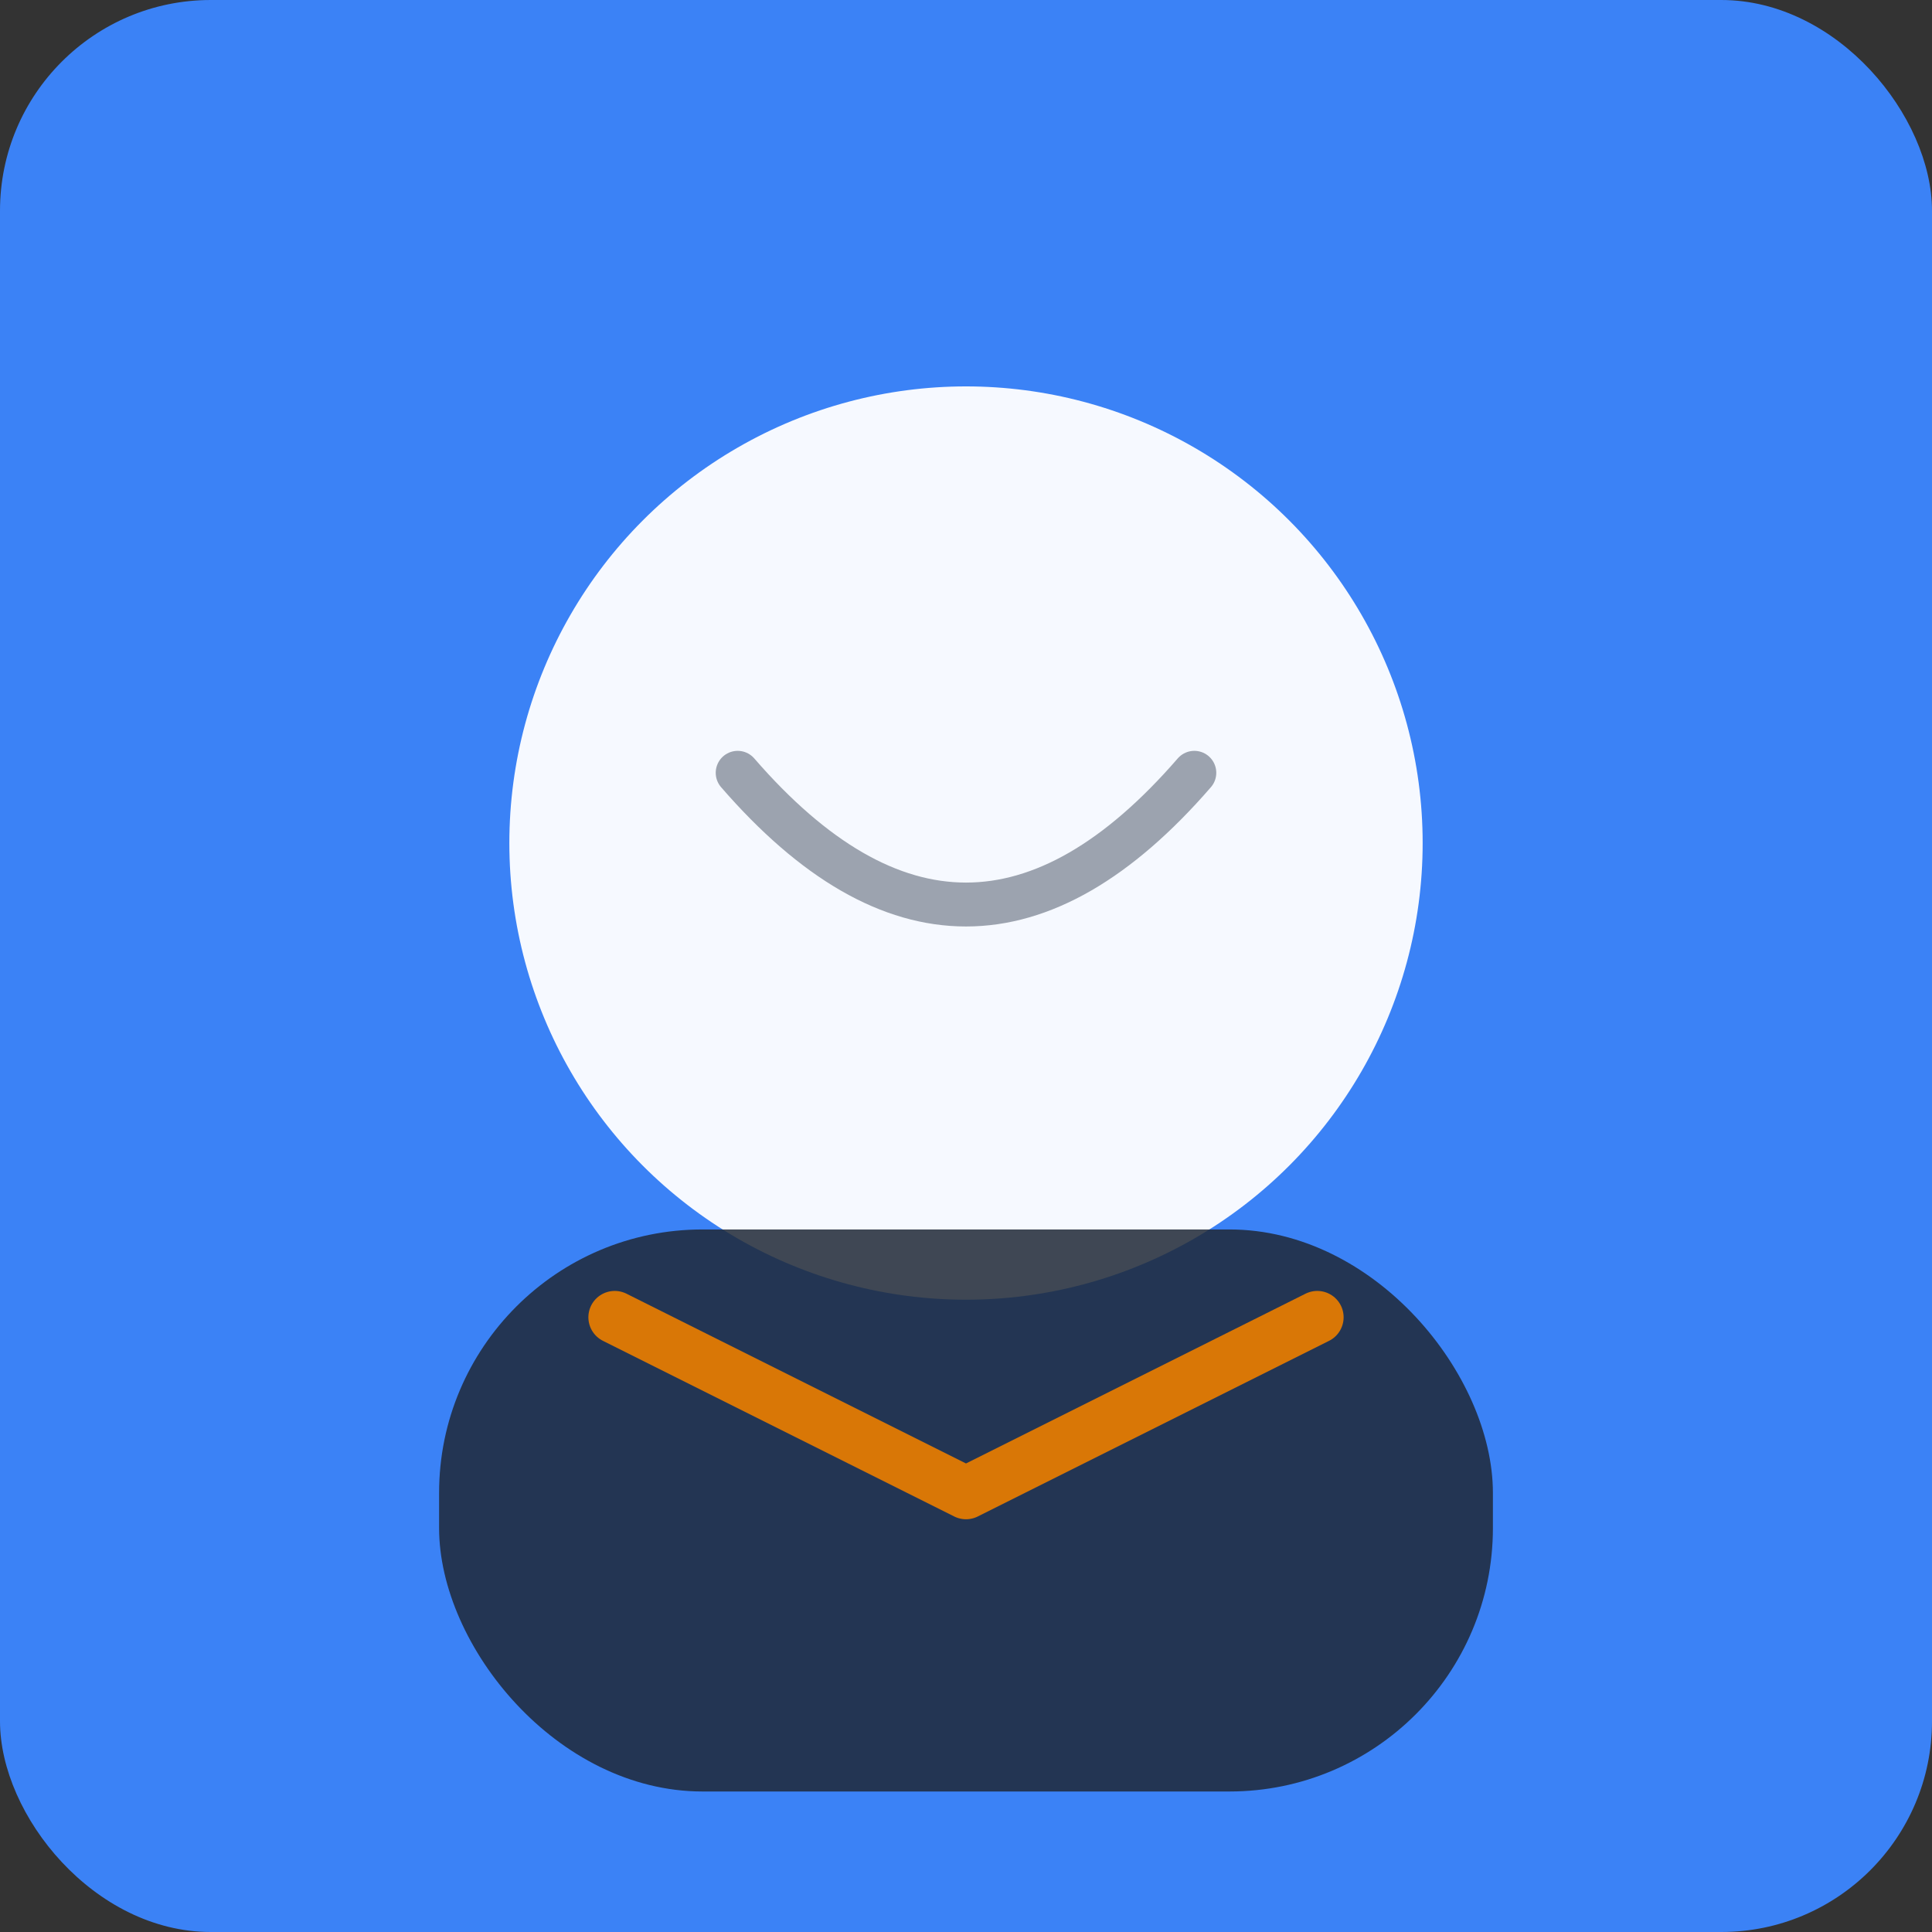
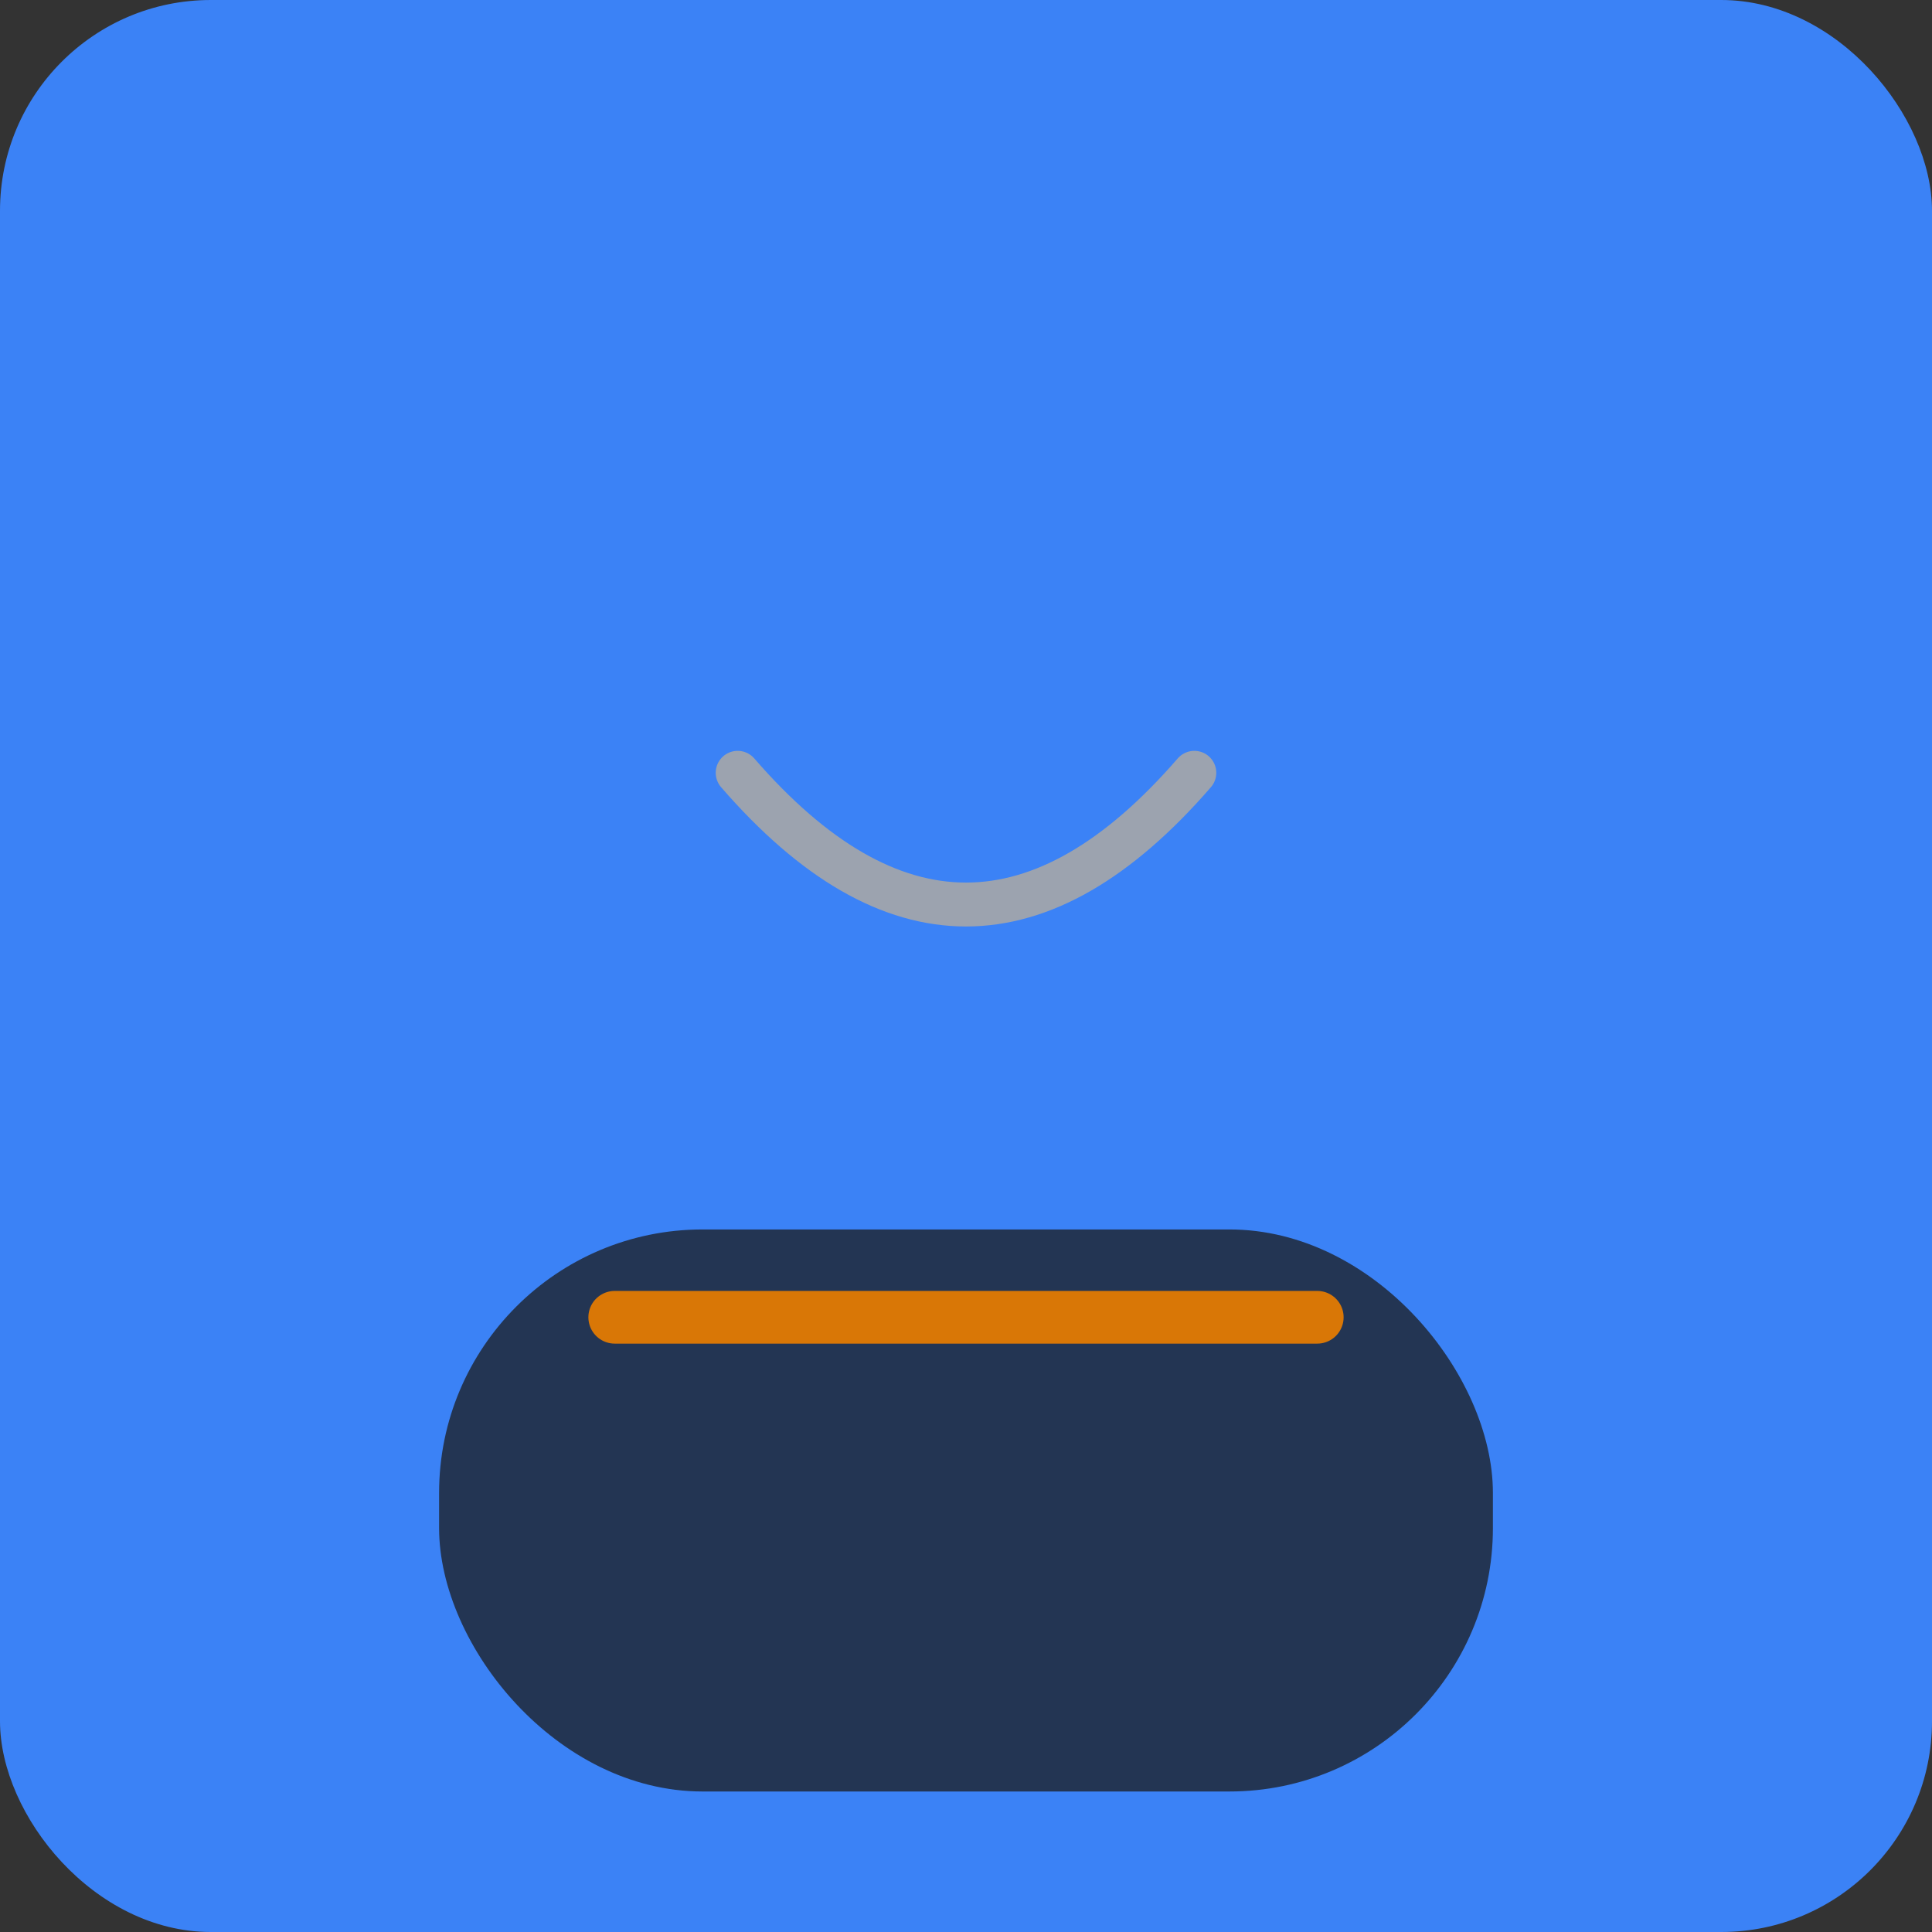
<svg xmlns="http://www.w3.org/2000/svg" width="220" height="220" viewBox="0 0 220 220" aria-labelledby="title">
  <rect x="0" y="0" width="220" height="220" fill="#333333" stroke="none" />
  <title>Инес Мэрроу — специалист по материалам</title>
  <rect width="220" height="220" rx="24" fill="#3B82F6" />
-   <circle cx="110" cy="96" r="52" fill="#FFFFFF" opacity="0.95" />
  <rect x="50" y="140" width="120" height="64" rx="30" fill="#1F2937" opacity="0.85" />
-   <path d="M70 150 L110 170 L150 150" fill="none" stroke="#D97706" stroke-width="6" stroke-linecap="round" stroke-linejoin="round" />
+   <path d="M70 150 L150 150" fill="none" stroke="#D97706" stroke-width="6" stroke-linecap="round" stroke-linejoin="round" />
  <path d="M84 88 Q110 118 136 88" fill="none" stroke="#9CA3AF" stroke-width="5" stroke-linecap="round" />
</svg>